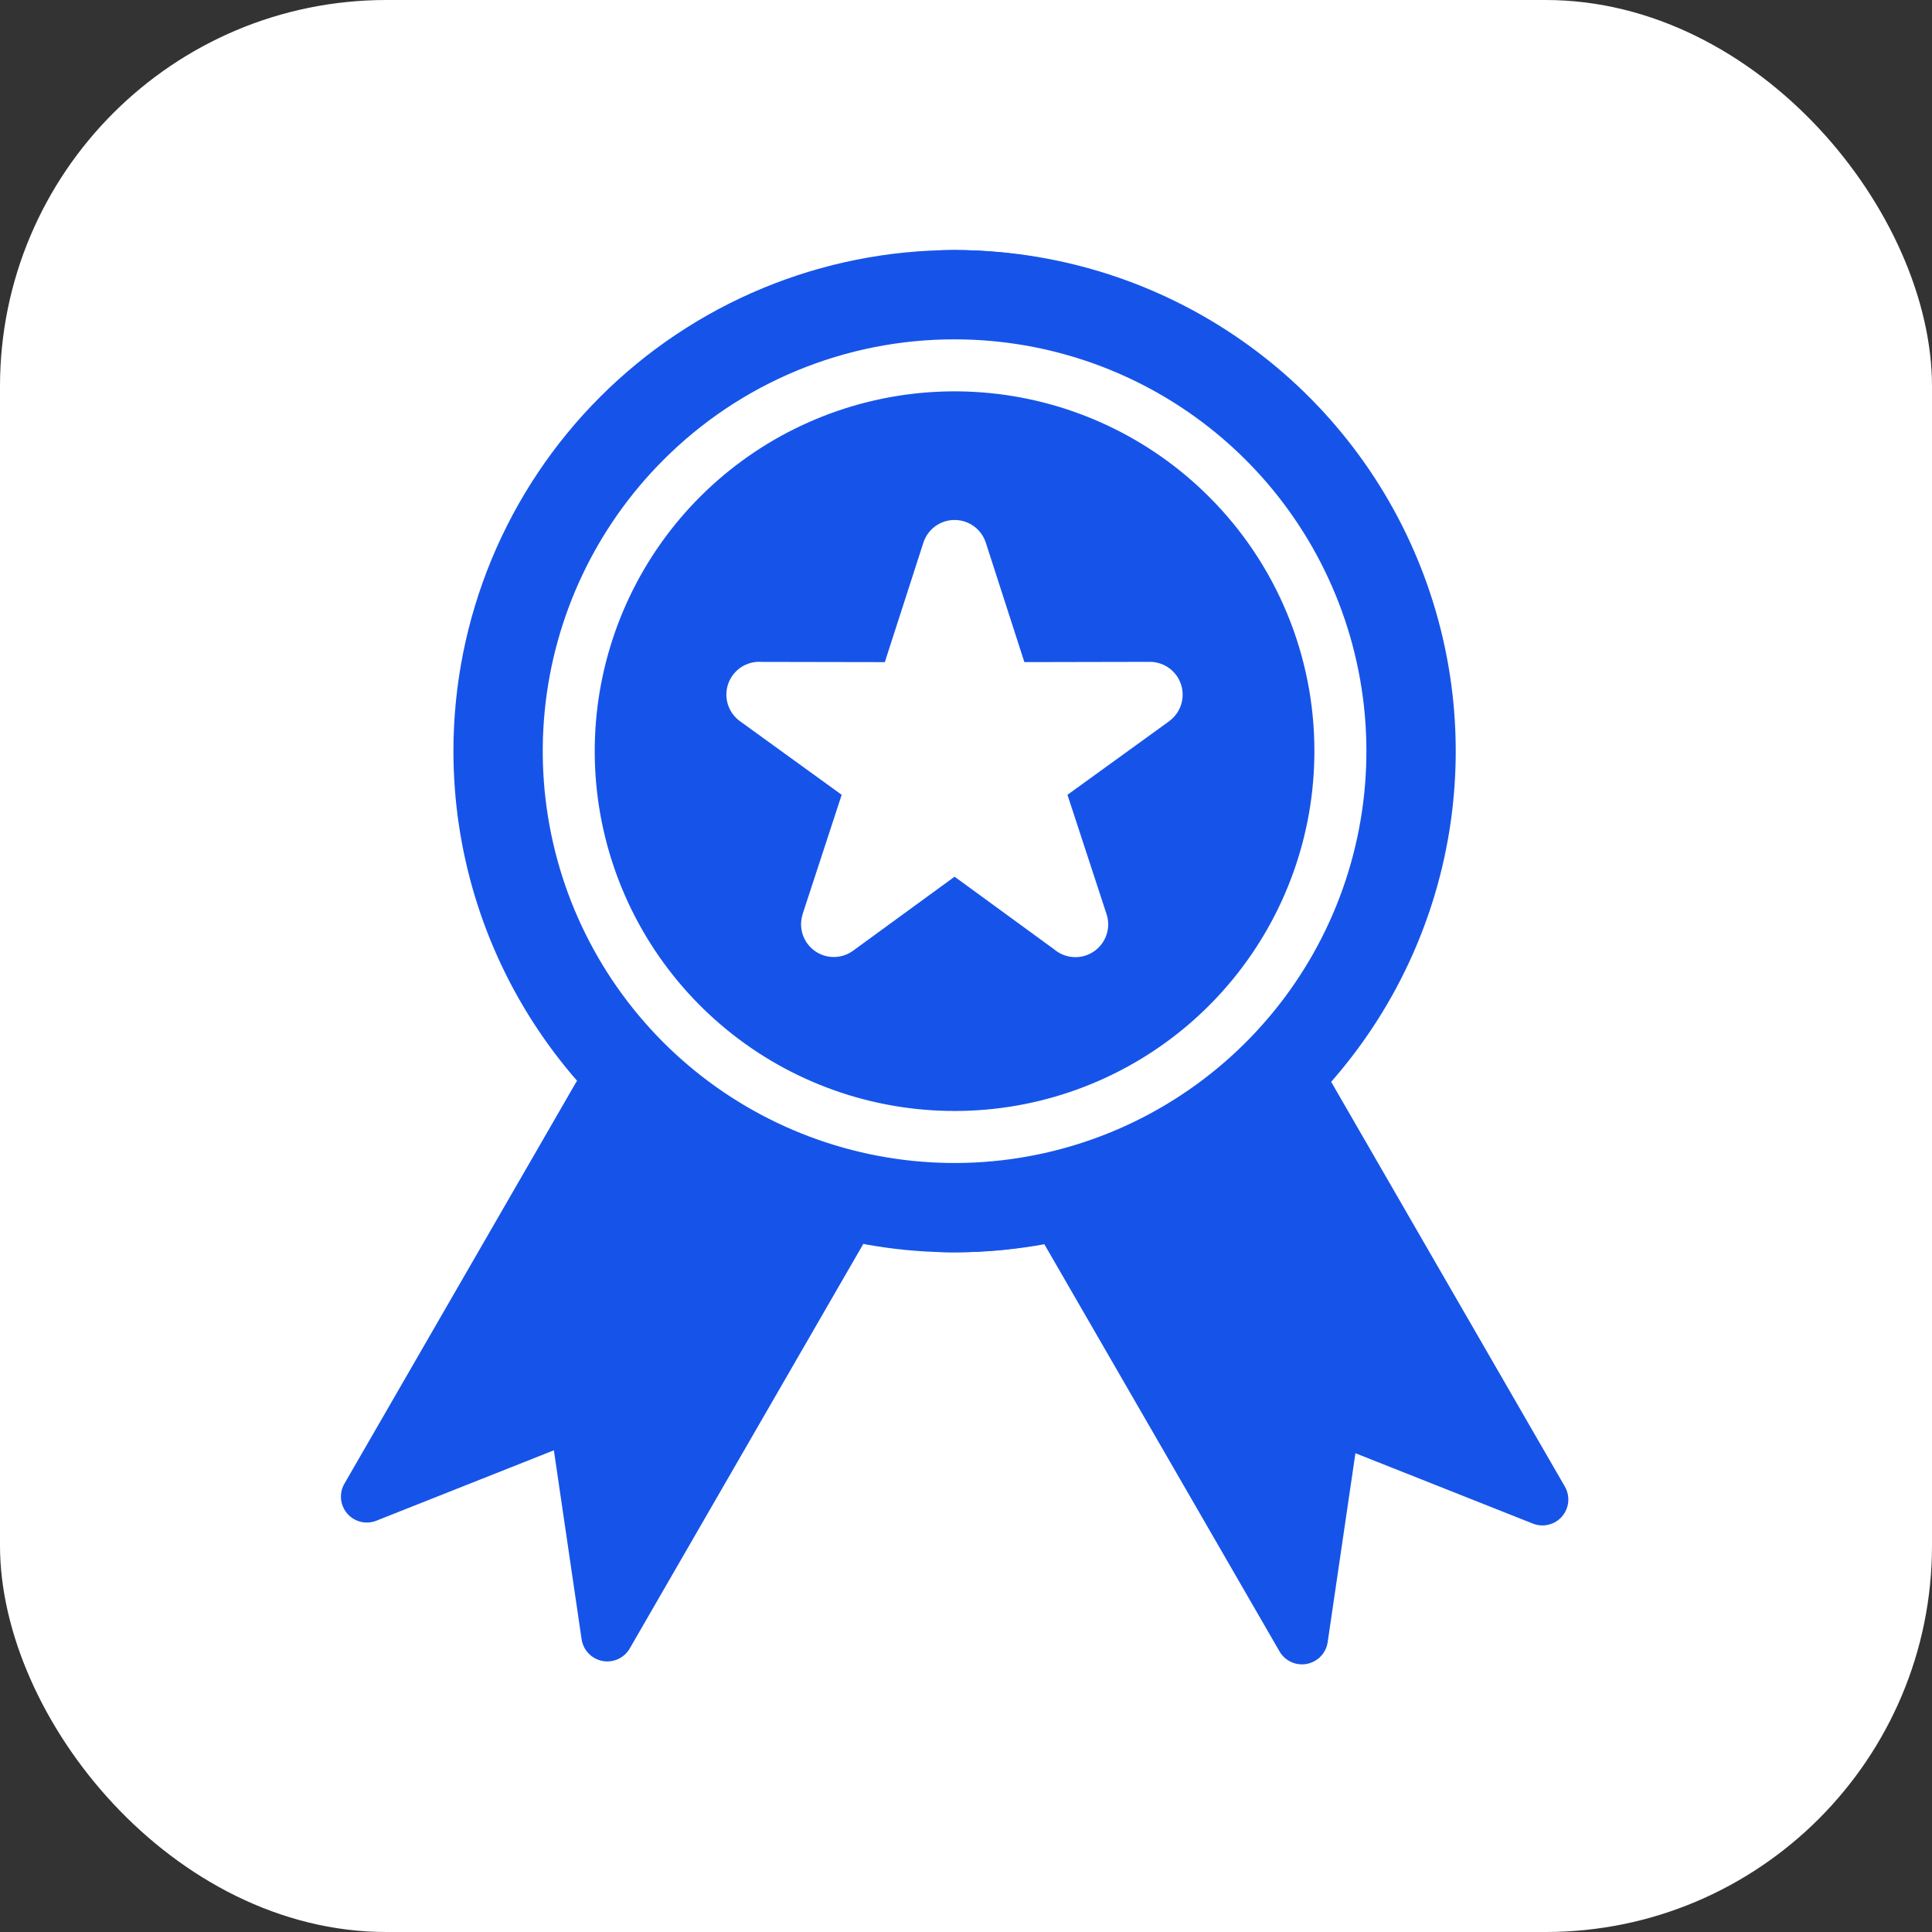
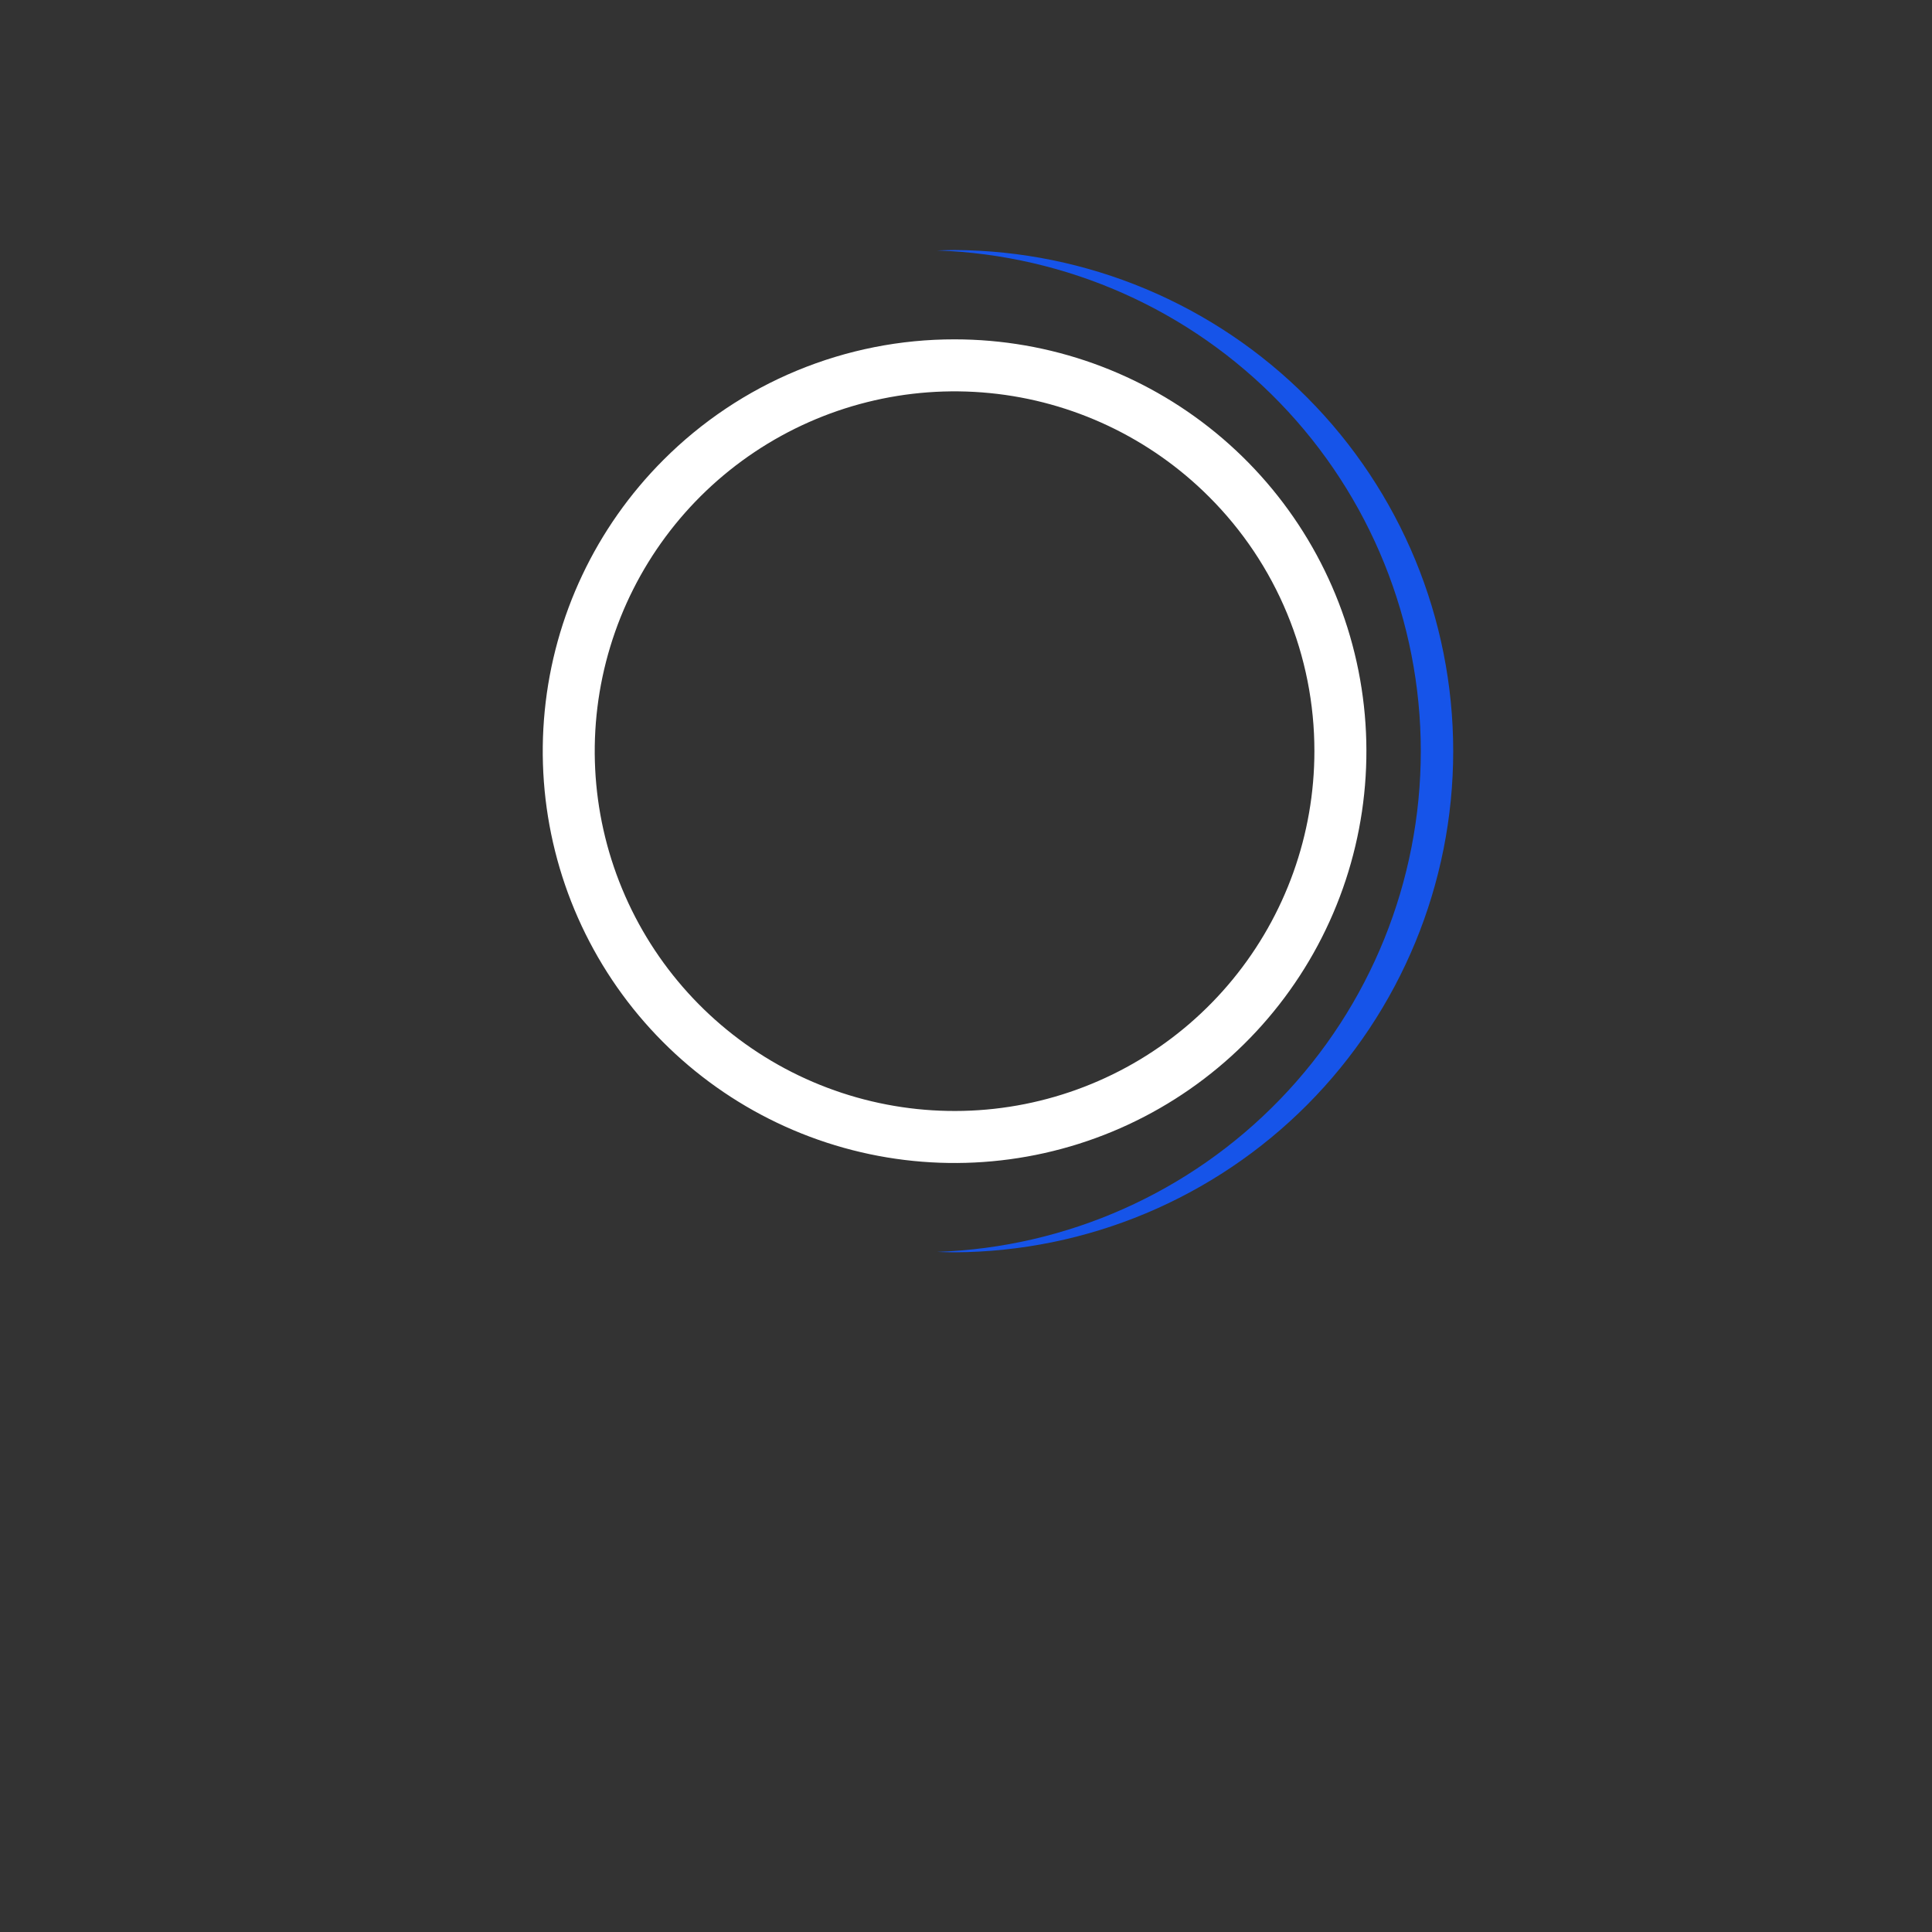
<svg xmlns="http://www.w3.org/2000/svg" width="85" height="85" viewBox="0 0 85 85" fill="none">
  <rect x="0" y="0" width="85" height="85" fill="#333333" stroke="none" />
-   <rect width="85" height="85" rx="17" fill="white" />
-   <path fill-rule="evenodd" clip-rule="evenodd" d="M37.958 54.769L27.706 72.526C27.587 72.731 27.407 72.894 27.192 72.993C26.976 73.091 26.735 73.12 26.503 73.075C26.27 73.03 26.057 72.914 25.893 72.743C25.729 72.572 25.623 72.354 25.588 72.12L24.368 63.808L16.56 66.904C16.338 66.993 16.094 67.009 15.862 66.951C15.63 66.892 15.423 66.763 15.269 66.581C15.115 66.398 15.022 66.172 15.003 65.934C14.985 65.695 15.042 65.457 15.166 65.253L25.337 47.63C25.425 47.478 25.546 47.349 25.691 47.252C25.837 47.154 26.003 47.092 26.177 47.069C26.35 47.046 26.527 47.063 26.693 47.12C26.859 47.176 27.009 47.27 27.133 47.394C28.515 48.791 30.087 49.986 31.802 50.946C33.506 51.901 35.337 52.611 37.24 53.055C37.417 53.095 37.581 53.178 37.72 53.295C37.859 53.412 37.968 53.56 38.038 53.727C38.108 53.895 38.137 54.077 38.123 54.258C38.108 54.439 38.051 54.614 37.956 54.768M58.645 47.733L68.849 65.406C68.966 65.611 69.017 65.847 68.995 66.083C68.972 66.318 68.877 66.54 68.722 66.719C68.567 66.898 68.361 67.024 68.131 67.08C67.902 67.136 67.66 67.12 67.441 67.032L59.633 63.936L58.412 72.248C58.377 72.487 58.267 72.71 58.097 72.883C57.927 73.055 57.707 73.17 57.468 73.21C57.229 73.249 56.984 73.212 56.767 73.103C56.551 72.994 56.375 72.819 56.264 72.604L45.955 54.755C45.866 54.6 45.814 54.426 45.804 54.248C45.794 54.07 45.825 53.891 45.897 53.727C45.968 53.563 46.077 53.419 46.214 53.304C46.352 53.19 46.514 53.11 46.688 53.069C48.594 52.633 50.429 51.929 52.138 50.979C53.855 50.024 55.429 48.833 56.814 47.44C56.942 47.311 57.098 47.215 57.27 47.158C57.442 47.102 57.626 47.087 57.804 47.116C57.983 47.145 58.153 47.215 58.299 47.322C58.445 47.429 58.564 47.57 58.645 47.732V47.733Z" fill="#1654E9" />
-   <path fill-rule="evenodd" clip-rule="evenodd" d="M41.998 11C46.358 11 50.621 12.293 54.247 14.716C57.873 17.139 60.699 20.582 62.368 24.611C64.037 28.64 64.473 33.073 63.623 37.35C62.772 41.627 60.672 45.556 57.588 48.639C54.505 51.723 50.576 53.823 46.299 54.674C42.022 55.525 37.589 55.088 33.56 53.419C29.531 51.75 26.087 48.924 23.665 45.298C21.242 41.672 19.949 37.41 19.949 33.049C19.949 30.153 20.519 27.286 21.627 24.611C22.735 21.936 24.359 19.505 26.407 17.458C28.454 15.41 30.885 13.786 33.56 12.678C36.235 11.57 39.102 11 41.998 11Z" fill="#1654E9" />
  <path fill-rule="evenodd" clip-rule="evenodd" d="M41.997 11C41.739 11 41.482 11.011 41.225 11.019C46.937 11.216 52.348 13.623 56.319 17.733C60.29 21.843 62.509 27.334 62.509 33.048C62.509 38.763 60.29 44.254 56.319 48.364C52.348 52.474 46.937 54.881 41.225 55.078C41.482 55.086 41.738 55.097 41.997 55.097C47.826 55.068 53.406 52.732 57.517 48.6C61.627 44.468 63.935 38.877 63.935 33.048C63.935 27.22 61.627 21.628 57.517 17.497C53.406 13.365 47.826 11.029 41.997 11Z" fill="#1654E9" />
  <path d="M53.191 21.855C50.601 19.265 47.194 17.653 43.549 17.294C39.904 16.935 36.247 17.851 33.202 19.885C30.156 21.92 27.911 24.948 26.848 28.453C25.784 31.957 25.969 35.723 27.371 39.106C28.772 42.49 31.304 45.283 34.534 47.01C37.764 48.736 41.493 49.289 45.085 48.575C48.677 47.86 51.911 45.922 54.234 43.091C56.558 40.26 57.828 36.711 57.828 33.048C57.83 30.969 57.422 28.91 56.626 26.989C55.831 25.068 54.663 23.323 53.191 21.855ZM41.997 14.93C46.189 14.93 50.251 16.383 53.492 19.042C56.732 21.702 58.95 25.402 59.768 29.514C60.586 33.625 59.953 37.893 57.977 41.59C56.001 45.286 52.804 48.184 48.931 49.788C45.058 51.392 40.749 51.604 36.738 50.387C32.726 49.17 29.261 46.6 26.932 43.115C24.603 39.629 23.555 35.444 23.966 31.272C24.377 27.101 26.221 23.201 29.186 20.236C30.866 18.552 32.863 17.215 35.062 16.305C37.261 15.394 39.617 14.927 41.997 14.93Z" fill="white" />
-   <path d="M43.374 23.883L45.068 29.13L50.594 29.119C50.898 29.12 51.194 29.217 51.44 29.396C51.685 29.576 51.868 29.828 51.962 30.117C52.055 30.406 52.055 30.717 51.962 31.007C51.868 31.296 51.685 31.548 51.44 31.727V31.73L46.964 34.968L48.684 40.22C48.782 40.519 48.78 40.841 48.677 41.139C48.574 41.436 48.377 41.692 48.116 41.867C47.854 42.042 47.543 42.127 47.229 42.108C46.915 42.09 46.615 41.969 46.376 41.765L41.997 38.571L37.531 41.828C37.285 42.008 36.989 42.104 36.685 42.104C36.38 42.105 36.084 42.008 35.838 41.83C35.592 41.651 35.408 41.399 35.314 41.109C35.22 40.82 35.221 40.508 35.315 40.219H35.311L37.031 34.968L32.555 31.729C32.3 31.545 32.113 31.283 32.021 30.982C31.929 30.682 31.937 30.36 32.045 30.065C32.153 29.77 32.354 29.518 32.618 29.347C32.882 29.177 33.194 29.097 33.507 29.121L38.929 29.131L40.625 23.875C40.719 23.584 40.904 23.33 41.151 23.151C41.399 22.971 41.697 22.875 42.003 22.877C42.309 22.878 42.607 22.976 42.853 23.157C43.099 23.338 43.282 23.593 43.374 23.885" fill="white" />
</svg>